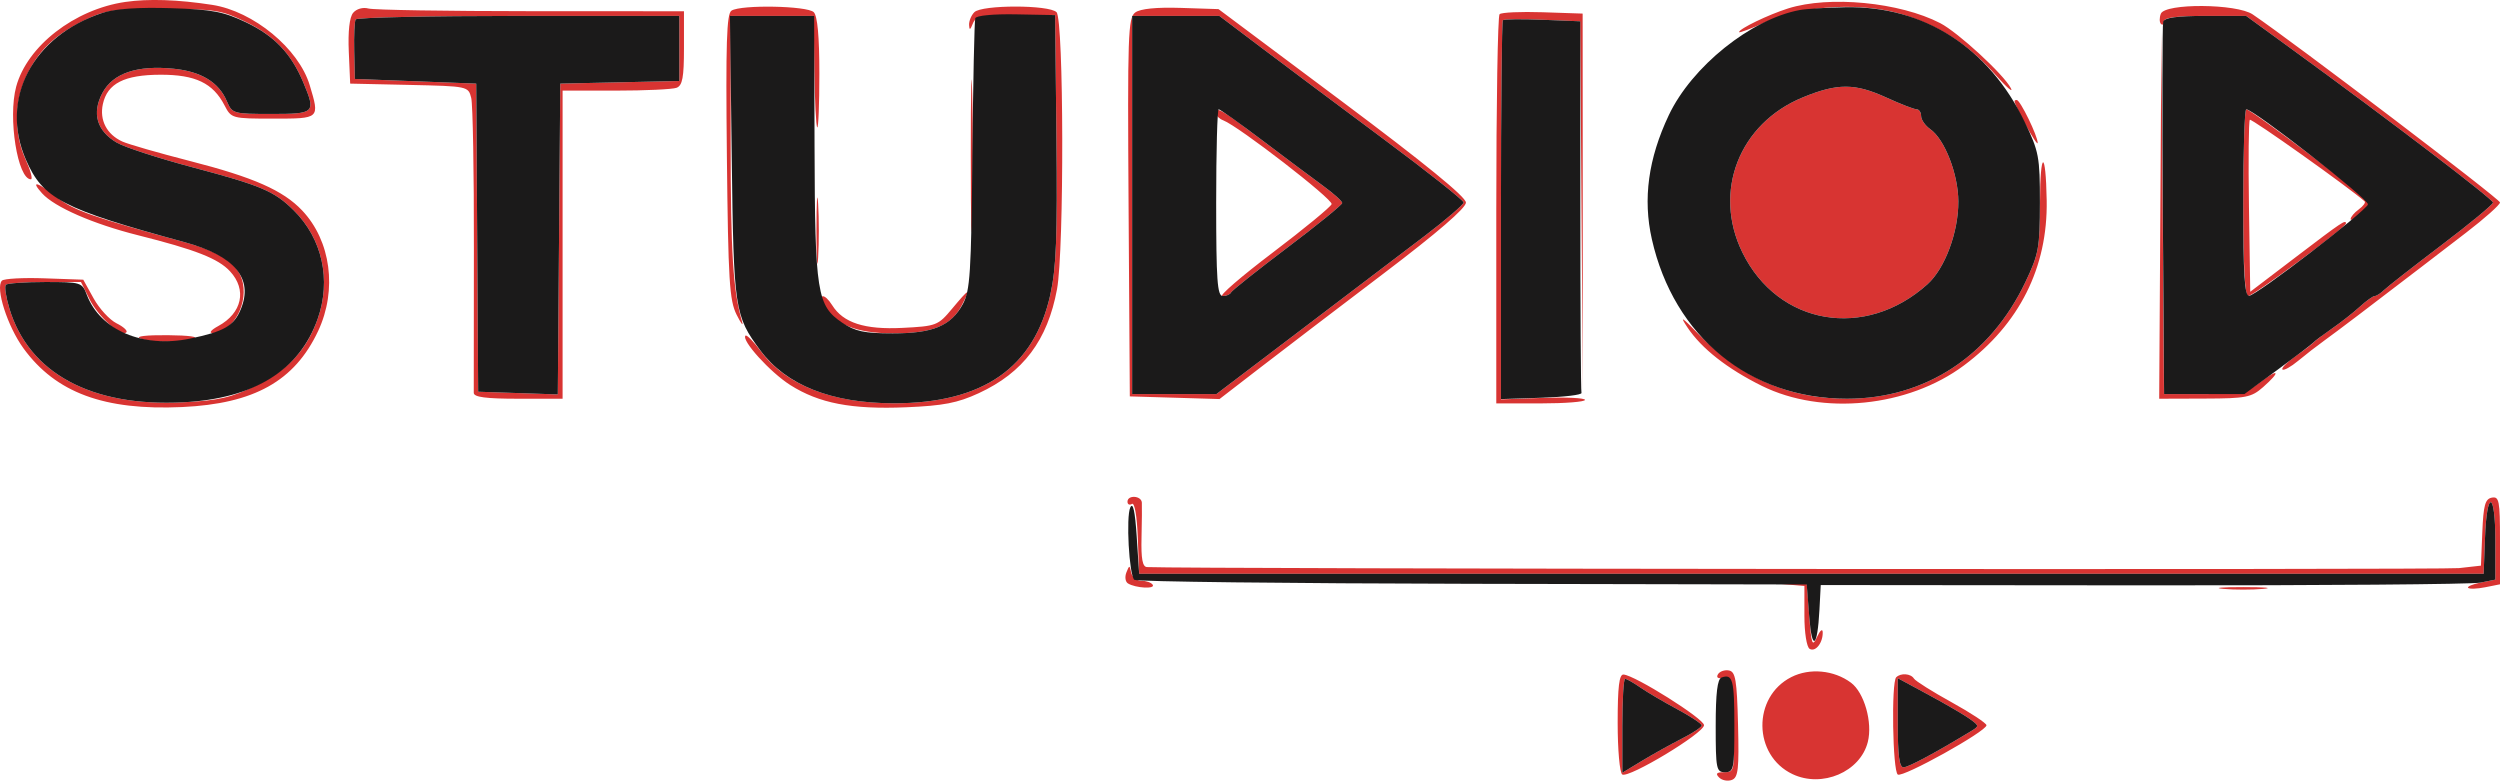
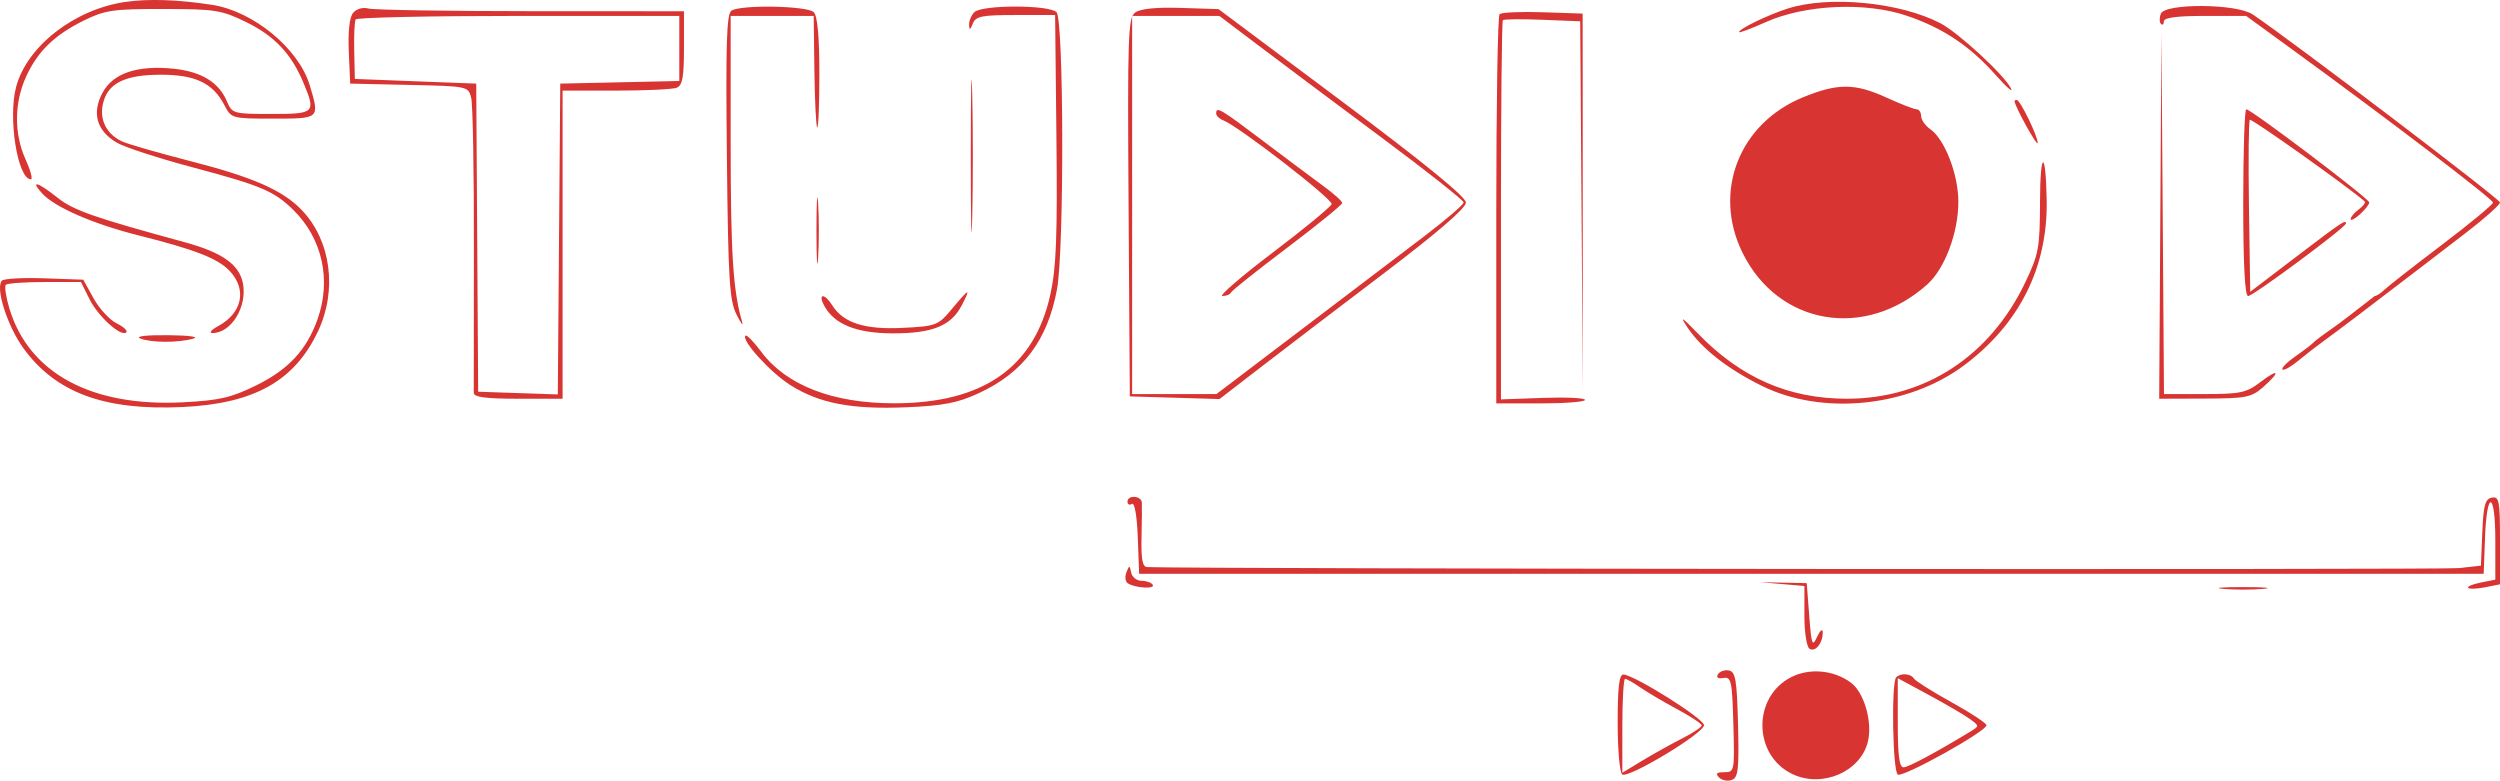
<svg xmlns="http://www.w3.org/2000/svg" version="1.1" viewBox="239.49 472.59 535.51 167.22">
-   <path d="M 266.305 473.009 C 255.425 474.599, 245.302 482.467, 242.953 491.159 C 241.159 497.795, 243.262 511, 246.112 511 C 246.546 511, 246.034 509.087, 244.973 506.750 C 242.491 501.282, 242.519 494.657, 245.047 489.084 C 247.539 483.592, 251.144 480.088, 257.542 476.940 C 261.970 474.761, 263.783 474.502, 274.500 474.515 C 285.606 474.529, 286.929 474.739, 292.257 477.341 C 298.279 480.281, 301.894 484.109, 304.469 490.272 C 307.192 496.789, 306.977 497, 297.621 497 C 289.431 497, 289.216 496.938, 288.074 494.250 C 286.357 490.212, 282.597 487.917, 276.711 487.314 C 268.892 486.513, 263.714 488.258, 261.453 492.457 C 259.106 496.816, 260.201 500.629, 264.527 503.156 C 266.186 504.125, 273.507 506.505, 280.796 508.446 C 295.522 512.366, 298.237 513.523, 302.414 517.657 C 308.530 523.711, 310.480 532.552, 307.539 540.890 C 305.200 547.520, 301.324 551.715, 294.382 555.133 C 289.017 557.774, 286.506 558.357, 278.745 558.762 C 259.107 559.788, 245.676 552.543, 241.502 538.672 C 240.759 536.203, 240.417 533.917, 240.742 533.591 C 241.067 533.266, 244.821 533, 249.084 533 L 256.835 533 258.668 536.685 C 260.522 540.416, 265.472 544.862, 266.559 543.774 C 266.885 543.448, 265.937 542.578, 264.451 541.841 C 262.966 541.103, 260.756 538.700, 259.539 536.500 L 257.327 532.500 249.007 532.207 C 244.430 532.046, 240.334 532.271, 239.905 532.707 C 238.434 534.200, 241.082 542.498, 244.543 547.238 C 251.466 556.721, 261.817 560.545, 278.494 559.783 C 293.916 559.078, 302.600 554.225, 307.634 543.500 C 311.774 534.679, 310.376 524.171, 304.197 517.657 C 300.125 513.364, 293.771 510.563, 280.253 507.098 C 273.517 505.372, 266.968 503.487, 265.699 502.909 C 262.360 501.387, 260.769 498.328, 261.526 494.882 C 262.498 490.457, 266.116 488.615, 273.870 488.597 C 281.342 488.579, 285.111 490.381, 287.577 495.148 C 289.032 497.962, 289.169 498, 298.026 498 C 308.030 498, 307.990 498.036, 305.839 490.858 C 303.485 483.001, 293.775 474.996, 284.945 473.632 C 277.565 472.492, 271.284 472.282, 266.305 473.009 M 622.500 474.399 C 618.269 475.737, 612 478.765, 612 479.471 C 612 479.701, 614.587 478.732, 617.750 477.317 C 626.151 473.559, 639.122 472.974, 647.917 475.957 C 655.727 478.606, 661.410 482.402, 667.030 488.724 C 669.366 491.351, 670.803 492.589, 670.224 491.476 C 668.686 488.518, 658.914 479.524, 655.090 477.546 C 646.413 473.060, 631.338 471.604, 622.500 474.399 M 315.132 475.340 C 314.352 476.281, 314.013 479.312, 314.202 483.660 L 314.500 490.500 327.149 490.779 C 339.712 491.056, 339.802 491.075, 340.426 493.561 C 340.771 494.937, 341.029 509.436, 340.999 525.781 C 340.969 542.127, 340.957 556.063, 340.972 556.750 C 340.992 557.660, 343.581 558, 350.500 558 L 360 558 360 525 L 360 492 371.418 492 C 377.698 492, 383.548 491.727, 384.418 491.393 C 385.676 490.910, 386 489.168, 386 482.893 L 386 475 353.250 474.986 C 335.238 474.979, 319.569 474.723, 318.430 474.417 C 317.226 474.093, 315.847 474.480, 315.132 475.340 M 396.183 474.866 C 395.129 475.534, 394.931 481.771, 395.191 506.100 C 395.475 532.679, 395.737 536.940, 397.273 540 C 398.239 541.925, 398.767 542.600, 398.446 541.500 C 396.505 534.853, 396 526.871, 396 502.864 L 396 476 404.892 476 L 413.785 476 413.935 487.709 C 414.017 494.149, 414.290 499.624, 414.542 499.876 C 414.794 500.127, 415 494.948, 415 488.367 C 415 480.393, 414.600 476, 413.800 475.200 C 412.426 473.826, 398.247 473.557, 396.183 474.866 M 448.200 475.200 C 447.540 475.860, 447.032 477.097, 447.070 477.950 C 447.123 479.118, 447.320 479.045, 447.867 477.655 C 448.493 476.064, 449.759 475.809, 457.046 475.809 L 465.500 475.809 465.781 502.154 C 466.006 523.276, 465.748 529.921, 464.480 535.669 C 461.025 551.338, 450.053 558.976, 431 558.976 C 417.856 558.976, 407.919 555.124, 402.569 547.956 C 400.957 545.796, 399.432 544.235, 399.180 544.487 C 398.219 545.448, 404.456 552.333, 408.759 555.062 C 414.953 558.990, 421.880 560.321, 433.588 559.831 C 441.573 559.497, 444.597 558.910, 449.141 556.813 C 458.668 552.417, 463.884 545.487, 465.909 534.535 C 467.463 526.130, 467.372 476.772, 465.800 475.200 C 464.197 473.597, 449.803 473.597, 448.200 475.200 M 482.663 475.261 C 481.117 476.394, 480.996 479.954, 481.237 517 L 481.500 557.500 491.107 557.784 L 500.714 558.069 509.607 551.209 C 514.498 547.436, 526.375 538.375, 536 531.074 C 547.363 522.454, 553.500 517.162, 553.500 515.983 C 553.500 514.774, 544.656 507.556, 527 494.355 L 500.500 474.543 492.426 474.282 C 487.198 474.114, 483.757 474.459, 482.663 475.261 M 702.345 475.543 C 702.019 476.392, 702.034 477.367, 702.376 477.710 C 702.719 478.053, 703 477.808, 703 477.167 C 703 476.366, 705.765 476, 711.812 476 L 720.623 476 730.562 483.233 C 751.358 498.370, 773.500 515.256, 773.500 515.979 C 773.500 516.394, 768.550 520.485, 762.500 525.072 C 756.450 529.658, 750.905 533.993, 750.179 534.705 C 749.452 535.417, 748.547 536, 748.168 536 C 747.790 536, 746.359 537.025, 744.990 538.278 C 743.620 539.532, 740.925 541.647, 739 542.980 C 737.075 544.313, 735.275 545.672, 735 546 C 734.725 546.328, 733.012 547.636, 731.192 548.907 C 729.373 550.178, 728.117 551.450, 728.400 551.734 C 728.684 552.017, 730.201 551.180, 731.772 549.874 C 733.343 548.568, 735.884 546.600, 737.420 545.500 C 739.787 543.804, 747.703 537.805, 758 529.904 C 759.375 528.849, 763.763 525.482, 767.750 522.421 C 771.737 519.360, 775 516.451, 775 515.956 C 775 515.224, 730.960 481.737, 722.027 475.677 C 718.601 473.353, 703.226 473.248, 702.345 475.543 M 560.703 475.631 C 560.316 476.017, 560 494.933, 560 517.667 L 560 559 569.500 559 C 574.725 559, 579.001 558.663, 579.002 558.250 C 579.004 557.837, 574.954 557.644, 570.002 557.821 L 561 558.142 561 517.738 C 561 495.515, 561.185 477.146, 561.412 476.917 C 561.639 476.688, 565.459 476.647, 569.901 476.826 L 577.977 477.152 578.256 516.826 L 578.535 556.500 578.518 516 L 578.500 475.500 569.953 475.214 C 565.252 475.057, 561.089 475.244, 560.703 475.631 M 315.674 476.750 C 315.429 477.163, 315.290 480.200, 315.365 483.500 L 315.500 489.500 328.500 490 L 341.500 490.500 341.708 523.500 L 341.915 556.500 350.444 556.789 L 358.973 557.077 359.236 523.789 L 359.500 490.500 372.250 490.220 L 385 489.940 385 482.970 L 385 476 350.559 476 C 331.616 476, 315.918 476.337, 315.674 476.750 M 482 516.500 L 482 557 491.028 557 L 500.056 557 518.175 543.250 C 528.140 535.688, 540.053 526.639, 544.647 523.143 C 549.241 519.646, 553 516.412, 553 515.956 C 553 515.499, 545.248 509.360, 535.772 502.313 C 526.297 495.266, 514.526 486.462, 509.615 482.750 L 500.684 476 491.342 476 L 482 476 482 516.500 M 447.437 506 C 447.437 520.575, 447.577 526.538, 447.747 519.250 C 447.918 511.962, 447.918 500.038, 447.747 492.750 C 447.577 485.462, 447.437 491.425, 447.437 506 M 702.238 518.750 L 702 558 711.750 557.968 C 720.616 557.940, 721.749 557.717, 724.250 555.516 C 728.103 552.125, 727.686 551.375, 723.656 554.449 C 720.667 556.729, 719.393 557, 711.667 557 L 703.023 557 702.750 518.250 L 702.476 479.500 702.238 518.750 M 625.652 493.452 C 612.012 499.060, 606.334 513.640, 612.716 526.673 C 620.361 542.286, 639.011 545.485, 652.366 533.474 C 656.099 530.116, 659.006 522.321, 658.978 515.739 C 658.954 509.893, 656.054 502.427, 652.970 500.266 C 651.886 499.507, 651 498.237, 651 497.443 C 651 496.649, 650.563 496, 650.030 496 C 649.496 496, 646.600 494.875, 643.594 493.500 C 636.808 490.396, 633.109 490.386, 625.652 493.452 M 671.009 494.250 C 671.050 495.358, 675.945 504.201, 675.969 503.210 C 676.004 501.759, 672.222 494, 671.480 494 C 671.216 494, 671.004 494.113, 671.009 494.250 M 500 496.893 C 500 497.384, 500.684 498.048, 501.519 498.369 C 504.813 499.633, 525.067 515.298, 524.727 516.318 C 524.528 516.916, 518.846 521.589, 512.102 526.703 C 505.357 531.816, 500.512 536, 501.336 536 C 502.159 536, 502.983 535.663, 503.167 535.250 C 503.350 534.837, 508.788 530.507, 515.250 525.627 C 521.712 520.747, 527 516.446, 527 516.069 C 527 515.692, 525.184 514.060, 522.965 512.442 C 520.746 510.824, 514.914 506.462, 510.004 502.750 C 500.881 495.852, 500 495.336, 500 496.893 M 720 516 C 720 529.280, 720.352 536, 721.048 536 C 722.142 536, 742 521.274, 742 520.463 C 742 519.554, 741.198 520.091, 731.409 527.546 L 721.500 535.091 721.227 516.902 C 721.077 506.898, 721.161 498.506, 721.414 498.252 C 721.758 497.909, 742.743 512.819, 745.998 515.719 C 746.273 515.964, 745.710 516.739, 744.748 517.442 C 743.787 518.145, 743 519.078, 743 519.515 C 743 519.952, 743.900 519.495, 745 518.500 C 746.100 517.505, 747 516.358, 747 515.952 C 747 515.152, 721.701 496, 720.644 496 C 720.290 496, 720 505, 720 516 M 676.470 515.691 C 676.442 525.671, 676.203 526.998, 673.348 533 C 665.799 548.873, 651.843 558, 635.121 558 C 622.612 558, 612.375 553.516, 603.160 544 C 599.686 540.413, 599.235 540.151, 600.940 542.710 C 603.961 547.243, 609.466 551.573, 616.873 555.240 C 629.835 561.658, 648.201 559.804, 660.177 550.868 C 672.053 542.007, 678.137 529.880, 677.900 515.540 C 677.719 504.547, 676.501 504.676, 676.470 515.691 M 414.378 522 C 414.378 528.325, 414.541 530.913, 414.739 527.750 C 414.937 524.587, 414.937 519.413, 414.739 516.250 C 414.541 513.087, 414.378 515.675, 414.378 522 M 248.501 514.001 C 251.175 516.956, 259.411 520.556, 269.018 522.970 C 281.381 526.076, 286.218 527.968, 288.750 530.692 C 292.430 534.650, 291.354 539.658, 286.225 542.441 C 284.726 543.254, 284.175 543.924, 285 543.928 C 288.995 543.950, 292.471 538.324, 291.537 533.347 C 290.769 529.251, 287.138 526.677, 279 524.459 C 259.484 519.138, 255.226 517.647, 251.809 514.932 C 247.560 511.557, 245.855 511.077, 248.501 514.001 M 443.410 538.744 C 440.425 542.318, 440.063 542.458, 432.807 542.824 C 424.707 543.233, 420.111 541.751, 417.748 537.969 C 416.116 535.355, 414.624 535.428, 416.029 538.054 C 418.178 542.070, 422.956 543.992, 430.800 543.996 C 439.256 544.001, 443.239 542.372, 445.509 537.983 C 447.505 534.123, 447.165 534.246, 443.410 538.744 M 269.529 545.089 C 271.922 546.024, 277.629 546.044, 280.900 545.129 C 282.278 544.743, 279.948 544.427, 275.429 544.388 C 270.778 544.347, 268.364 544.634, 269.529 545.089 M 481 580.059 C 481 580.641, 481.431 580.852, 481.957 580.526 C 482.527 580.174, 483.033 583.085, 483.207 587.717 L 483.500 595.500 627.500 595.500 L 771.500 595.500 771.792 587.750 C 772.186 577.298, 774 577.811, 774 588.375 L 774 596.750 770.840 597.382 C 769.102 597.730, 767.906 598.239, 768.181 598.514 C 768.456 598.789, 770.102 598.730, 771.840 598.382 L 775 597.750 775 588.302 C 775 579.843, 774.817 578.888, 773.250 579.187 C 771.813 579.462, 771.448 580.793, 771.209 586.637 L 770.917 593.753 766.209 594.282 C 762.760 594.669, 493.743 594.458, 485.181 594.061 C 484.220 594.017, 483.902 592.305, 484.010 587.750 C 484.091 584.313, 484.122 580.938, 484.079 580.250 C 483.984 578.739, 481 578.554, 481 580.059 M 480.764 595.218 C 480.392 596.163, 480.543 597.218, 481.101 597.562 C 482.722 598.564, 486.997 598.804, 486.413 597.859 C 486.121 597.387, 485.042 597, 484.014 597 C 482.987 597, 481.988 596.212, 481.794 595.250 C 481.463 593.608, 481.399 593.606, 480.764 595.218 M 621.250 597.703 L 626 598.110 626 604.496 C 626 608.103, 626.484 611.181, 627.112 611.569 C 628.365 612.343, 629.994 610.273, 629.921 608 C 629.895 607.175, 629.354 607.625, 628.720 609 C 627.689 611.237, 627.512 610.763, 627.034 604.500 L 626.500 597.500 621.500 597.398 L 616.500 597.296 621.250 597.703 M 715.750 598.732 C 718.087 598.943, 721.913 598.943, 724.250 598.732 C 726.587 598.522, 724.675 598.349, 720 598.349 C 715.325 598.349, 713.413 598.522, 715.750 598.732 M 607.493 617.012 C 607.057 617.717, 607.486 618.016, 608.650 617.817 C 610.336 617.528, 610.525 618.411, 610.785 627.750 C 611.064 637.778, 611.021 638, 608.835 638 C 607.170 638, 606.889 638.289, 607.733 639.133 C 608.356 639.756, 609.586 639.989, 610.466 639.652 C 611.826 639.130, 612.023 637.348, 611.783 627.781 C 611.543 618.236, 611.248 616.476, 609.843 616.207 C 608.932 616.032, 607.874 616.394, 607.493 617.012 M 623.198 617.624 C 614.821 621.876, 614.975 634.388, 623.454 638.411 C 629.806 641.425, 637.975 637.932, 639.586 631.512 C 640.637 627.327, 638.820 620.944, 635.977 618.826 C 632.338 616.118, 627.130 615.628, 623.198 617.624 M 586 627.441 C 586 633.196, 586.441 638.154, 586.982 638.489 C 588.376 639.350, 604.500 629.629, 604.500 627.927 C 604.500 626.542, 589.695 617.230, 587.250 617.078 C 586.325 617.020, 586 619.713, 586 627.441 M 645.667 617.667 C 644.586 618.748, 644.899 637.820, 646.009 638.506 C 647.116 639.190, 665 629.246, 665 627.946 C 665 627.503, 661.636 625.283, 657.524 623.013 C 653.412 620.743, 649.785 618.462, 649.465 617.943 C 648.790 616.852, 646.638 616.695, 645.667 617.667 M 587 628.057 L 587 638.113 591.250 635.539 C 593.587 634.123, 597.413 631.993, 599.750 630.805 C 602.087 629.617, 604 628.347, 604 627.982 C 604 627.617, 601.638 626.050, 598.750 624.501 C 595.862 622.952, 592.306 620.856, 590.846 619.842 C 589.386 618.829, 587.923 618, 587.596 618 C 587.268 618, 587 622.526, 587 628.057 M 646 627.430 C 646 634.445, 646.334 636.987, 647.250 636.952 C 648.317 636.912, 653.994 633.873, 661.531 629.308 C 663.486 628.124, 663.486 628.105, 661.500 626.636 C 660.400 625.822, 656.462 623.514, 652.750 621.507 L 646 617.859 646 627.430" stroke="none" fill="#d83432" fill-rule="evenodd" />
-   <path d="M 261.479 475.332 C 246.420 480.281, 239.363 493.800, 245.046 506.815 C 248.696 515.176, 252.833 517.325, 279 524.459 C 289.775 527.396, 293.813 532.210, 291.065 538.844 C 289.590 542.403, 287.486 543.615, 280.148 545.130 C 270.108 547.204, 260.956 543.312, 258.091 535.750 C 257.077 533.072, 256.845 533, 249.191 533 C 244.869 533, 241.067 533.266, 240.742 533.591 C 240.417 533.917, 240.759 536.203, 241.502 538.672 C 245.676 552.543, 259.107 559.788, 278.745 558.762 C 293.938 557.969, 303.637 551.948, 307.539 540.890 C 310.480 532.552, 308.530 523.711, 302.414 517.657 C 298.237 513.523, 295.522 512.366, 280.796 508.446 C 273.507 506.505, 266.186 504.125, 264.527 503.156 C 260.201 500.629, 259.106 496.816, 261.453 492.457 C 263.714 488.258, 268.892 486.513, 276.711 487.314 C 282.597 487.917, 286.357 490.212, 288.074 494.250 C 289.216 496.938, 289.431 497, 297.621 497 C 306.977 497, 307.192 496.789, 304.469 490.272 C 301.882 484.081, 298.267 480.272, 292.257 477.408 C 287.335 475.061, 284.978 474.616, 276 474.337 C 269.152 474.124, 264.101 474.471, 261.479 475.332 M 625.003 474.738 C 614.528 476.692, 601.876 486.854, 596.950 497.270 C 592.556 506.561, 591.377 515.203, 593.326 523.834 C 598.046 544.734, 614.274 558, 635.121 558 C 651.843 558, 665.799 548.873, 673.348 533 C 676.193 527.020, 676.440 525.660, 676.446 516 C 676.452 506.191, 676.238 505.053, 673.189 498.711 C 665.513 482.746, 651.567 473.822, 634.782 474.136 C 630.777 474.211, 626.377 474.482, 625.003 474.738 M 448.398 476.500 C 448.208 477.050, 447.928 490.325, 447.776 506 C 447.534 531.026, 447.285 534.894, 445.733 537.733 C 443.178 542.408, 439.358 544, 430.698 544 C 424.644 544, 422.677 543.584, 419.898 541.713 C 414.494 538.077, 414.061 535.324, 413.969 504 L 413.886 476 404.866 476 L 395.846 476 396.230 506.250 C 396.647 538.981, 396.828 540.204, 402.390 547.683 C 407.924 555.126, 417.678 558.976, 431 558.976 C 450.053 558.976, 461.025 551.338, 464.480 535.669 C 465.748 529.922, 466.006 523.277, 465.781 502.161 L 465.500 475.822 457.122 475.661 C 452.285 475.568, 448.598 475.923, 448.398 476.500 M 315.674 476.750 C 315.429 477.163, 315.290 480.200, 315.365 483.500 L 315.500 489.500 328.500 490 L 341.500 490.500 341.708 523.500 L 341.915 556.500 350.444 556.789 L 358.973 557.077 359.236 523.789 L 359.500 490.500 372.250 490.220 L 385 489.940 385 482.970 L 385 476 350.559 476 C 331.616 476, 315.918 476.337, 315.674 476.750 M 482 516.500 L 482 557 491.028 557 L 500.056 557 518.175 543.250 C 528.140 535.688, 540.053 526.639, 544.647 523.143 C 549.241 519.646, 553 516.412, 553 515.956 C 553 515.499, 545.248 509.360, 535.772 502.313 C 526.297 495.266, 514.526 486.462, 509.615 482.750 L 500.684 476 491.342 476 L 482 476 482 516.500 M 561.412 476.917 C 561.185 477.146, 561 495.501, 561 517.706 L 561 558.078 569.750 557.789 C 574.563 557.630, 578.388 557.163, 578.250 556.750 C 578.112 556.337, 578 538.259, 578 516.576 L 578 477.152 569.912 476.826 C 565.464 476.647, 561.639 476.688, 561.412 476.917 M 702.857 477.250 C 702.661 477.938, 702.623 496.163, 702.773 517.750 L 703.046 557 711.651 557 L 720.255 557 727.378 551.775 C 731.295 548.902, 734.725 546.293, 735 545.977 C 735.275 545.662, 737.075 544.313, 739 542.980 C 740.925 541.647, 743.620 539.532, 744.990 538.278 C 746.359 537.025, 747.790 536, 748.168 536 C 748.547 536, 749.452 535.417, 750.179 534.705 C 750.905 533.993, 756.450 529.658, 762.500 525.072 C 768.550 520.485, 773.500 516.394, 773.500 515.979 C 773.500 515.256, 751.358 498.370, 730.562 483.233 L 720.623 476 711.919 476 C 705.812 476, 703.107 476.373, 702.857 477.250 M 625.652 493.452 C 612.012 499.060, 606.334 513.640, 612.716 526.673 C 620.361 542.286, 639.011 545.485, 652.366 533.474 C 656.099 530.116, 659.006 522.321, 658.978 515.739 C 658.954 509.893, 656.054 502.427, 652.970 500.266 C 651.886 499.507, 651 498.237, 651 497.443 C 651 496.649, 650.563 496, 650.030 496 C 649.496 496, 646.600 494.875, 643.594 493.500 C 636.808 490.396, 633.109 490.386, 625.652 493.452 M 500 516 C 500 532.588, 500.242 536, 501.417 536 C 502.196 536, 502.983 535.663, 503.167 535.250 C 503.350 534.837, 508.788 530.507, 515.250 525.627 C 521.712 520.747, 527 516.446, 527 516.069 C 527 515.692, 525.184 514.060, 522.965 512.442 C 520.746 510.824, 514.914 506.462, 510.004 502.750 C 505.094 499.038, 500.835 496, 500.539 496 C 500.242 496, 500 505, 500 516 M 720 516 C 720 531.357, 720.290 535.990, 721.250 535.955 C 722.794 535.900, 746.201 517.897, 746.709 516.374 C 747.036 515.391, 722.229 496, 720.644 496 C 720.290 496, 720 505, 720 516 M 481.607 581.281 C 480.664 583.268, 481.343 595.677, 482.456 596.788 C 482.847 597.180, 515.418 597.565, 554.834 597.645 L 626.500 597.791 627.031 604.645 C 627.618 612.217, 628.791 611.446, 629.223 603.205 L 629.500 597.911 698.528 597.975 C 736.494 598.010, 769.006 597.749, 770.778 597.394 L 774 596.750 774 588.375 C 774 577.811, 772.186 577.298, 771.792 587.750 L 771.500 595.500 627.500 595.500 L 483.500 595.500 482.976 587.500 C 482.622 582.095, 482.178 580.078, 481.607 581.281 M 608.250 617.718 C 607.364 618.036, 607 621.056, 607 628.083 C 607 637.333, 607.134 638, 609 638 C 610.866 638, 611 637.333, 611 628.059 C 611 618.184, 610.648 616.858, 608.250 617.718 M 587 628.057 L 587 638.113 591.250 635.539 C 593.587 634.123, 597.413 631.993, 599.750 630.805 C 602.087 629.617, 604 628.347, 604 627.982 C 604 627.617, 601.638 626.050, 598.750 624.501 C 595.862 622.952, 592.306 620.856, 590.846 619.842 C 589.386 618.829, 587.923 618, 587.596 618 C 587.268 618, 587 622.526, 587 628.057 M 646 627.430 C 646 634.445, 646.334 636.987, 647.250 636.952 C 648.317 636.912, 653.994 633.873, 661.531 629.308 C 663.486 628.124, 663.486 628.105, 661.500 626.636 C 660.400 625.822, 656.462 623.514, 652.750 621.507 L 646 617.859 646 627.430" stroke="none" fill="#1b1a1a" fill-rule="evenodd" />
+   <path d="M 266.305 473.009 C 255.425 474.599, 245.302 482.467, 242.953 491.159 C 241.159 497.795, 243.262 511, 246.112 511 C 246.546 511, 246.034 509.087, 244.973 506.750 C 242.491 501.282, 242.519 494.657, 245.047 489.084 C 247.539 483.592, 251.144 480.088, 257.542 476.940 C 261.970 474.761, 263.783 474.502, 274.500 474.515 C 285.606 474.529, 286.929 474.739, 292.257 477.341 C 298.279 480.281, 301.894 484.109, 304.469 490.272 C 307.192 496.789, 306.977 497, 297.621 497 C 289.431 497, 289.216 496.938, 288.074 494.250 C 286.357 490.212, 282.597 487.917, 276.711 487.314 C 268.892 486.513, 263.714 488.258, 261.453 492.457 C 259.106 496.816, 260.201 500.629, 264.527 503.156 C 266.186 504.125, 273.507 506.505, 280.796 508.446 C 295.522 512.366, 298.237 513.523, 302.414 517.657 C 308.530 523.711, 310.480 532.552, 307.539 540.890 C 305.200 547.520, 301.324 551.715, 294.382 555.133 C 289.017 557.774, 286.506 558.357, 278.745 558.762 C 259.107 559.788, 245.676 552.543, 241.502 538.672 C 240.759 536.203, 240.417 533.917, 240.742 533.591 C 241.067 533.266, 244.821 533, 249.084 533 L 256.835 533 258.668 536.685 C 260.522 540.416, 265.472 544.862, 266.559 543.774 C 266.885 543.448, 265.937 542.578, 264.451 541.841 C 262.966 541.103, 260.756 538.700, 259.539 536.500 L 257.327 532.500 249.007 532.207 C 244.430 532.046, 240.334 532.271, 239.905 532.707 C 238.434 534.200, 241.082 542.498, 244.543 547.238 C 251.466 556.721, 261.817 560.545, 278.494 559.783 C 293.916 559.078, 302.600 554.225, 307.634 543.500 C 311.774 534.679, 310.376 524.171, 304.197 517.657 C 300.125 513.364, 293.771 510.563, 280.253 507.098 C 273.517 505.372, 266.968 503.487, 265.699 502.909 C 262.360 501.387, 260.769 498.328, 261.526 494.882 C 262.498 490.457, 266.116 488.615, 273.870 488.597 C 281.342 488.579, 285.111 490.381, 287.577 495.148 C 289.032 497.962, 289.169 498, 298.026 498 C 308.030 498, 307.990 498.036, 305.839 490.858 C 303.485 483.001, 293.775 474.996, 284.945 473.632 C 277.565 472.492, 271.284 472.282, 266.305 473.009 M 622.500 474.399 C 618.269 475.737, 612 478.765, 612 479.471 C 612 479.701, 614.587 478.732, 617.750 477.317 C 626.151 473.559, 639.122 472.974, 647.917 475.957 C 655.727 478.606, 661.410 482.402, 667.030 488.724 C 669.366 491.351, 670.803 492.589, 670.224 491.476 C 668.686 488.518, 658.914 479.524, 655.090 477.546 C 646.413 473.060, 631.338 471.604, 622.500 474.399 M 315.132 475.340 C 314.352 476.281, 314.013 479.312, 314.202 483.660 L 314.500 490.500 327.149 490.779 C 339.712 491.056, 339.802 491.075, 340.426 493.561 C 340.771 494.937, 341.029 509.436, 340.999 525.781 C 340.969 542.127, 340.957 556.063, 340.972 556.750 C 340.992 557.660, 343.581 558, 350.500 558 L 360 558 360 525 L 360 492 371.418 492 C 377.698 492, 383.548 491.727, 384.418 491.393 C 385.676 490.910, 386 489.168, 386 482.893 L 386 475 353.250 474.986 C 335.238 474.979, 319.569 474.723, 318.430 474.417 C 317.226 474.093, 315.847 474.480, 315.132 475.340 M 396.183 474.866 C 395.129 475.534, 394.931 481.771, 395.191 506.100 C 395.475 532.679, 395.737 536.940, 397.273 540 C 398.239 541.925, 398.767 542.600, 398.446 541.500 C 396.505 534.853, 396 526.871, 396 502.864 L 396 476 404.892 476 L 413.785 476 413.935 487.709 C 414.017 494.149, 414.290 499.624, 414.542 499.876 C 414.794 500.127, 415 494.948, 415 488.367 C 415 480.393, 414.600 476, 413.800 475.200 C 412.426 473.826, 398.247 473.557, 396.183 474.866 M 448.200 475.200 C 447.540 475.860, 447.032 477.097, 447.070 477.950 C 447.123 479.118, 447.320 479.045, 447.867 477.655 C 448.493 476.064, 449.759 475.809, 457.046 475.809 L 465.500 475.809 465.781 502.154 C 466.006 523.276, 465.748 529.921, 464.480 535.669 C 461.025 551.338, 450.053 558.976, 431 558.976 C 417.856 558.976, 407.919 555.124, 402.569 547.956 C 400.957 545.796, 399.432 544.235, 399.180 544.487 C 398.219 545.448, 404.456 552.333, 408.759 555.062 C 414.953 558.990, 421.880 560.321, 433.588 559.831 C 441.573 559.497, 444.597 558.910, 449.141 556.813 C 458.668 552.417, 463.884 545.487, 465.909 534.535 C 467.463 526.130, 467.372 476.772, 465.800 475.200 C 464.197 473.597, 449.803 473.597, 448.200 475.200 M 482.663 475.261 C 481.117 476.394, 480.996 479.954, 481.237 517 L 481.500 557.500 491.107 557.784 L 500.714 558.069 509.607 551.209 C 514.498 547.436, 526.375 538.375, 536 531.074 C 547.363 522.454, 553.500 517.162, 553.500 515.983 C 553.500 514.774, 544.656 507.556, 527 494.355 L 500.500 474.543 492.426 474.282 C 487.198 474.114, 483.757 474.459, 482.663 475.261 M 702.345 475.543 C 702.019 476.392, 702.034 477.367, 702.376 477.710 C 702.719 478.053, 703 477.808, 703 477.167 C 703 476.366, 705.765 476, 711.812 476 L 720.623 476 730.562 483.233 C 751.358 498.370, 773.500 515.256, 773.500 515.979 C 773.500 516.394, 768.550 520.485, 762.500 525.072 C 756.450 529.658, 750.905 533.993, 750.179 534.705 C 749.452 535.417, 748.547 536, 748.168 536 C 743.620 539.532, 740.925 541.647, 739 542.980 C 737.075 544.313, 735.275 545.672, 735 546 C 734.725 546.328, 733.012 547.636, 731.192 548.907 C 729.373 550.178, 728.117 551.450, 728.400 551.734 C 728.684 552.017, 730.201 551.180, 731.772 549.874 C 733.343 548.568, 735.884 546.600, 737.420 545.500 C 739.787 543.804, 747.703 537.805, 758 529.904 C 759.375 528.849, 763.763 525.482, 767.750 522.421 C 771.737 519.360, 775 516.451, 775 515.956 C 775 515.224, 730.960 481.737, 722.027 475.677 C 718.601 473.353, 703.226 473.248, 702.345 475.543 M 560.703 475.631 C 560.316 476.017, 560 494.933, 560 517.667 L 560 559 569.500 559 C 574.725 559, 579.001 558.663, 579.002 558.250 C 579.004 557.837, 574.954 557.644, 570.002 557.821 L 561 558.142 561 517.738 C 561 495.515, 561.185 477.146, 561.412 476.917 C 561.639 476.688, 565.459 476.647, 569.901 476.826 L 577.977 477.152 578.256 516.826 L 578.535 556.500 578.518 516 L 578.500 475.500 569.953 475.214 C 565.252 475.057, 561.089 475.244, 560.703 475.631 M 315.674 476.750 C 315.429 477.163, 315.290 480.200, 315.365 483.500 L 315.500 489.500 328.500 490 L 341.500 490.500 341.708 523.500 L 341.915 556.500 350.444 556.789 L 358.973 557.077 359.236 523.789 L 359.500 490.500 372.250 490.220 L 385 489.940 385 482.970 L 385 476 350.559 476 C 331.616 476, 315.918 476.337, 315.674 476.750 M 482 516.500 L 482 557 491.028 557 L 500.056 557 518.175 543.250 C 528.140 535.688, 540.053 526.639, 544.647 523.143 C 549.241 519.646, 553 516.412, 553 515.956 C 553 515.499, 545.248 509.360, 535.772 502.313 C 526.297 495.266, 514.526 486.462, 509.615 482.750 L 500.684 476 491.342 476 L 482 476 482 516.500 M 447.437 506 C 447.437 520.575, 447.577 526.538, 447.747 519.250 C 447.918 511.962, 447.918 500.038, 447.747 492.750 C 447.577 485.462, 447.437 491.425, 447.437 506 M 702.238 518.750 L 702 558 711.750 557.968 C 720.616 557.940, 721.749 557.717, 724.250 555.516 C 728.103 552.125, 727.686 551.375, 723.656 554.449 C 720.667 556.729, 719.393 557, 711.667 557 L 703.023 557 702.750 518.250 L 702.476 479.500 702.238 518.750 M 625.652 493.452 C 612.012 499.060, 606.334 513.640, 612.716 526.673 C 620.361 542.286, 639.011 545.485, 652.366 533.474 C 656.099 530.116, 659.006 522.321, 658.978 515.739 C 658.954 509.893, 656.054 502.427, 652.970 500.266 C 651.886 499.507, 651 498.237, 651 497.443 C 651 496.649, 650.563 496, 650.030 496 C 649.496 496, 646.600 494.875, 643.594 493.500 C 636.808 490.396, 633.109 490.386, 625.652 493.452 M 671.009 494.250 C 671.050 495.358, 675.945 504.201, 675.969 503.210 C 676.004 501.759, 672.222 494, 671.480 494 C 671.216 494, 671.004 494.113, 671.009 494.250 M 500 496.893 C 500 497.384, 500.684 498.048, 501.519 498.369 C 504.813 499.633, 525.067 515.298, 524.727 516.318 C 524.528 516.916, 518.846 521.589, 512.102 526.703 C 505.357 531.816, 500.512 536, 501.336 536 C 502.159 536, 502.983 535.663, 503.167 535.250 C 503.350 534.837, 508.788 530.507, 515.250 525.627 C 521.712 520.747, 527 516.446, 527 516.069 C 527 515.692, 525.184 514.060, 522.965 512.442 C 520.746 510.824, 514.914 506.462, 510.004 502.750 C 500.881 495.852, 500 495.336, 500 496.893 M 720 516 C 720 529.280, 720.352 536, 721.048 536 C 722.142 536, 742 521.274, 742 520.463 C 742 519.554, 741.198 520.091, 731.409 527.546 L 721.500 535.091 721.227 516.902 C 721.077 506.898, 721.161 498.506, 721.414 498.252 C 721.758 497.909, 742.743 512.819, 745.998 515.719 C 746.273 515.964, 745.710 516.739, 744.748 517.442 C 743.787 518.145, 743 519.078, 743 519.515 C 743 519.952, 743.900 519.495, 745 518.500 C 746.100 517.505, 747 516.358, 747 515.952 C 747 515.152, 721.701 496, 720.644 496 C 720.290 496, 720 505, 720 516 M 676.470 515.691 C 676.442 525.671, 676.203 526.998, 673.348 533 C 665.799 548.873, 651.843 558, 635.121 558 C 622.612 558, 612.375 553.516, 603.160 544 C 599.686 540.413, 599.235 540.151, 600.940 542.710 C 603.961 547.243, 609.466 551.573, 616.873 555.240 C 629.835 561.658, 648.201 559.804, 660.177 550.868 C 672.053 542.007, 678.137 529.880, 677.900 515.540 C 677.719 504.547, 676.501 504.676, 676.470 515.691 M 414.378 522 C 414.378 528.325, 414.541 530.913, 414.739 527.750 C 414.937 524.587, 414.937 519.413, 414.739 516.250 C 414.541 513.087, 414.378 515.675, 414.378 522 M 248.501 514.001 C 251.175 516.956, 259.411 520.556, 269.018 522.970 C 281.381 526.076, 286.218 527.968, 288.750 530.692 C 292.430 534.650, 291.354 539.658, 286.225 542.441 C 284.726 543.254, 284.175 543.924, 285 543.928 C 288.995 543.950, 292.471 538.324, 291.537 533.347 C 290.769 529.251, 287.138 526.677, 279 524.459 C 259.484 519.138, 255.226 517.647, 251.809 514.932 C 247.560 511.557, 245.855 511.077, 248.501 514.001 M 443.410 538.744 C 440.425 542.318, 440.063 542.458, 432.807 542.824 C 424.707 543.233, 420.111 541.751, 417.748 537.969 C 416.116 535.355, 414.624 535.428, 416.029 538.054 C 418.178 542.070, 422.956 543.992, 430.800 543.996 C 439.256 544.001, 443.239 542.372, 445.509 537.983 C 447.505 534.123, 447.165 534.246, 443.410 538.744 M 269.529 545.089 C 271.922 546.024, 277.629 546.044, 280.900 545.129 C 282.278 544.743, 279.948 544.427, 275.429 544.388 C 270.778 544.347, 268.364 544.634, 269.529 545.089 M 481 580.059 C 481 580.641, 481.431 580.852, 481.957 580.526 C 482.527 580.174, 483.033 583.085, 483.207 587.717 L 483.500 595.500 627.500 595.500 L 771.500 595.500 771.792 587.750 C 772.186 577.298, 774 577.811, 774 588.375 L 774 596.750 770.840 597.382 C 769.102 597.730, 767.906 598.239, 768.181 598.514 C 768.456 598.789, 770.102 598.730, 771.840 598.382 L 775 597.750 775 588.302 C 775 579.843, 774.817 578.888, 773.250 579.187 C 771.813 579.462, 771.448 580.793, 771.209 586.637 L 770.917 593.753 766.209 594.282 C 762.760 594.669, 493.743 594.458, 485.181 594.061 C 484.220 594.017, 483.902 592.305, 484.010 587.750 C 484.091 584.313, 484.122 580.938, 484.079 580.250 C 483.984 578.739, 481 578.554, 481 580.059 M 480.764 595.218 C 480.392 596.163, 480.543 597.218, 481.101 597.562 C 482.722 598.564, 486.997 598.804, 486.413 597.859 C 486.121 597.387, 485.042 597, 484.014 597 C 482.987 597, 481.988 596.212, 481.794 595.250 C 481.463 593.608, 481.399 593.606, 480.764 595.218 M 621.250 597.703 L 626 598.110 626 604.496 C 626 608.103, 626.484 611.181, 627.112 611.569 C 628.365 612.343, 629.994 610.273, 629.921 608 C 629.895 607.175, 629.354 607.625, 628.720 609 C 627.689 611.237, 627.512 610.763, 627.034 604.500 L 626.500 597.500 621.500 597.398 L 616.500 597.296 621.250 597.703 M 715.750 598.732 C 718.087 598.943, 721.913 598.943, 724.250 598.732 C 726.587 598.522, 724.675 598.349, 720 598.349 C 715.325 598.349, 713.413 598.522, 715.750 598.732 M 607.493 617.012 C 607.057 617.717, 607.486 618.016, 608.650 617.817 C 610.336 617.528, 610.525 618.411, 610.785 627.750 C 611.064 637.778, 611.021 638, 608.835 638 C 607.170 638, 606.889 638.289, 607.733 639.133 C 608.356 639.756, 609.586 639.989, 610.466 639.652 C 611.826 639.130, 612.023 637.348, 611.783 627.781 C 611.543 618.236, 611.248 616.476, 609.843 616.207 C 608.932 616.032, 607.874 616.394, 607.493 617.012 M 623.198 617.624 C 614.821 621.876, 614.975 634.388, 623.454 638.411 C 629.806 641.425, 637.975 637.932, 639.586 631.512 C 640.637 627.327, 638.820 620.944, 635.977 618.826 C 632.338 616.118, 627.130 615.628, 623.198 617.624 M 586 627.441 C 586 633.196, 586.441 638.154, 586.982 638.489 C 588.376 639.350, 604.500 629.629, 604.500 627.927 C 604.500 626.542, 589.695 617.230, 587.250 617.078 C 586.325 617.020, 586 619.713, 586 627.441 M 645.667 617.667 C 644.586 618.748, 644.899 637.820, 646.009 638.506 C 647.116 639.190, 665 629.246, 665 627.946 C 665 627.503, 661.636 625.283, 657.524 623.013 C 653.412 620.743, 649.785 618.462, 649.465 617.943 C 648.790 616.852, 646.638 616.695, 645.667 617.667 M 587 628.057 L 587 638.113 591.250 635.539 C 593.587 634.123, 597.413 631.993, 599.750 630.805 C 602.087 629.617, 604 628.347, 604 627.982 C 604 627.617, 601.638 626.050, 598.750 624.501 C 595.862 622.952, 592.306 620.856, 590.846 619.842 C 589.386 618.829, 587.923 618, 587.596 618 C 587.268 618, 587 622.526, 587 628.057 M 646 627.430 C 646 634.445, 646.334 636.987, 647.250 636.952 C 648.317 636.912, 653.994 633.873, 661.531 629.308 C 663.486 628.124, 663.486 628.105, 661.500 626.636 C 660.400 625.822, 656.462 623.514, 652.750 621.507 L 646 617.859 646 627.430" stroke="none" fill="#d83432" fill-rule="evenodd" />
</svg>